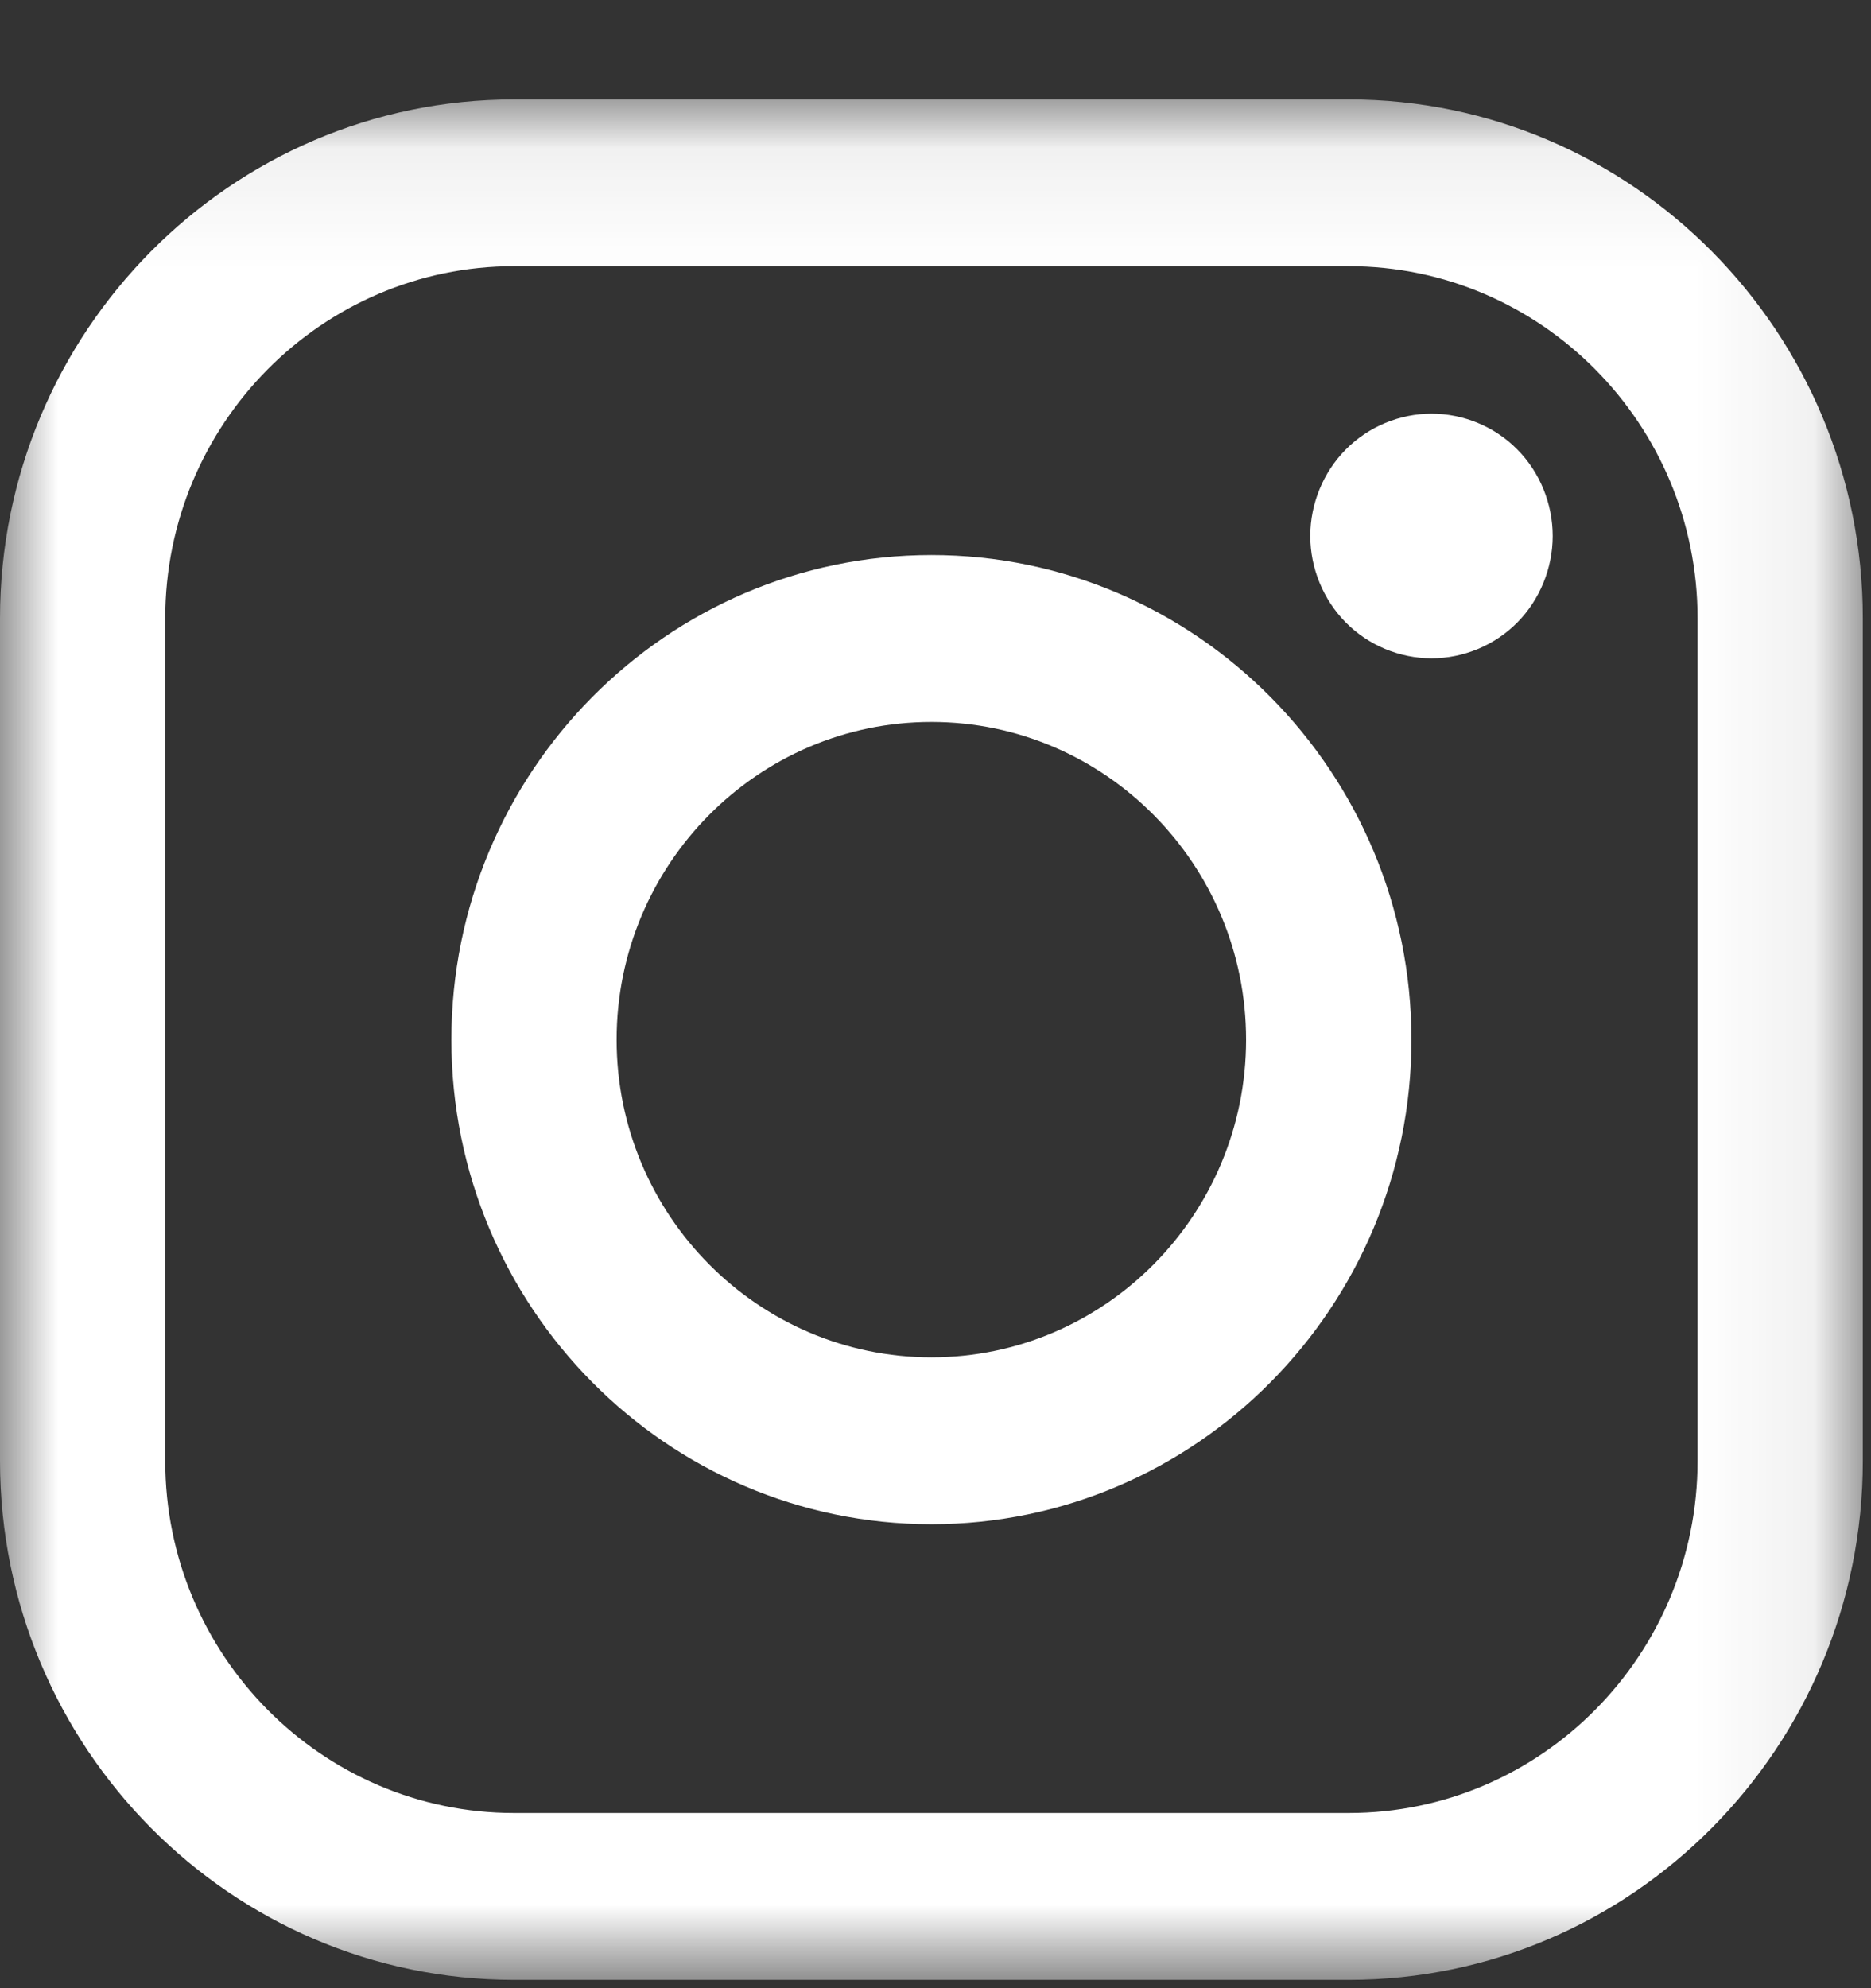
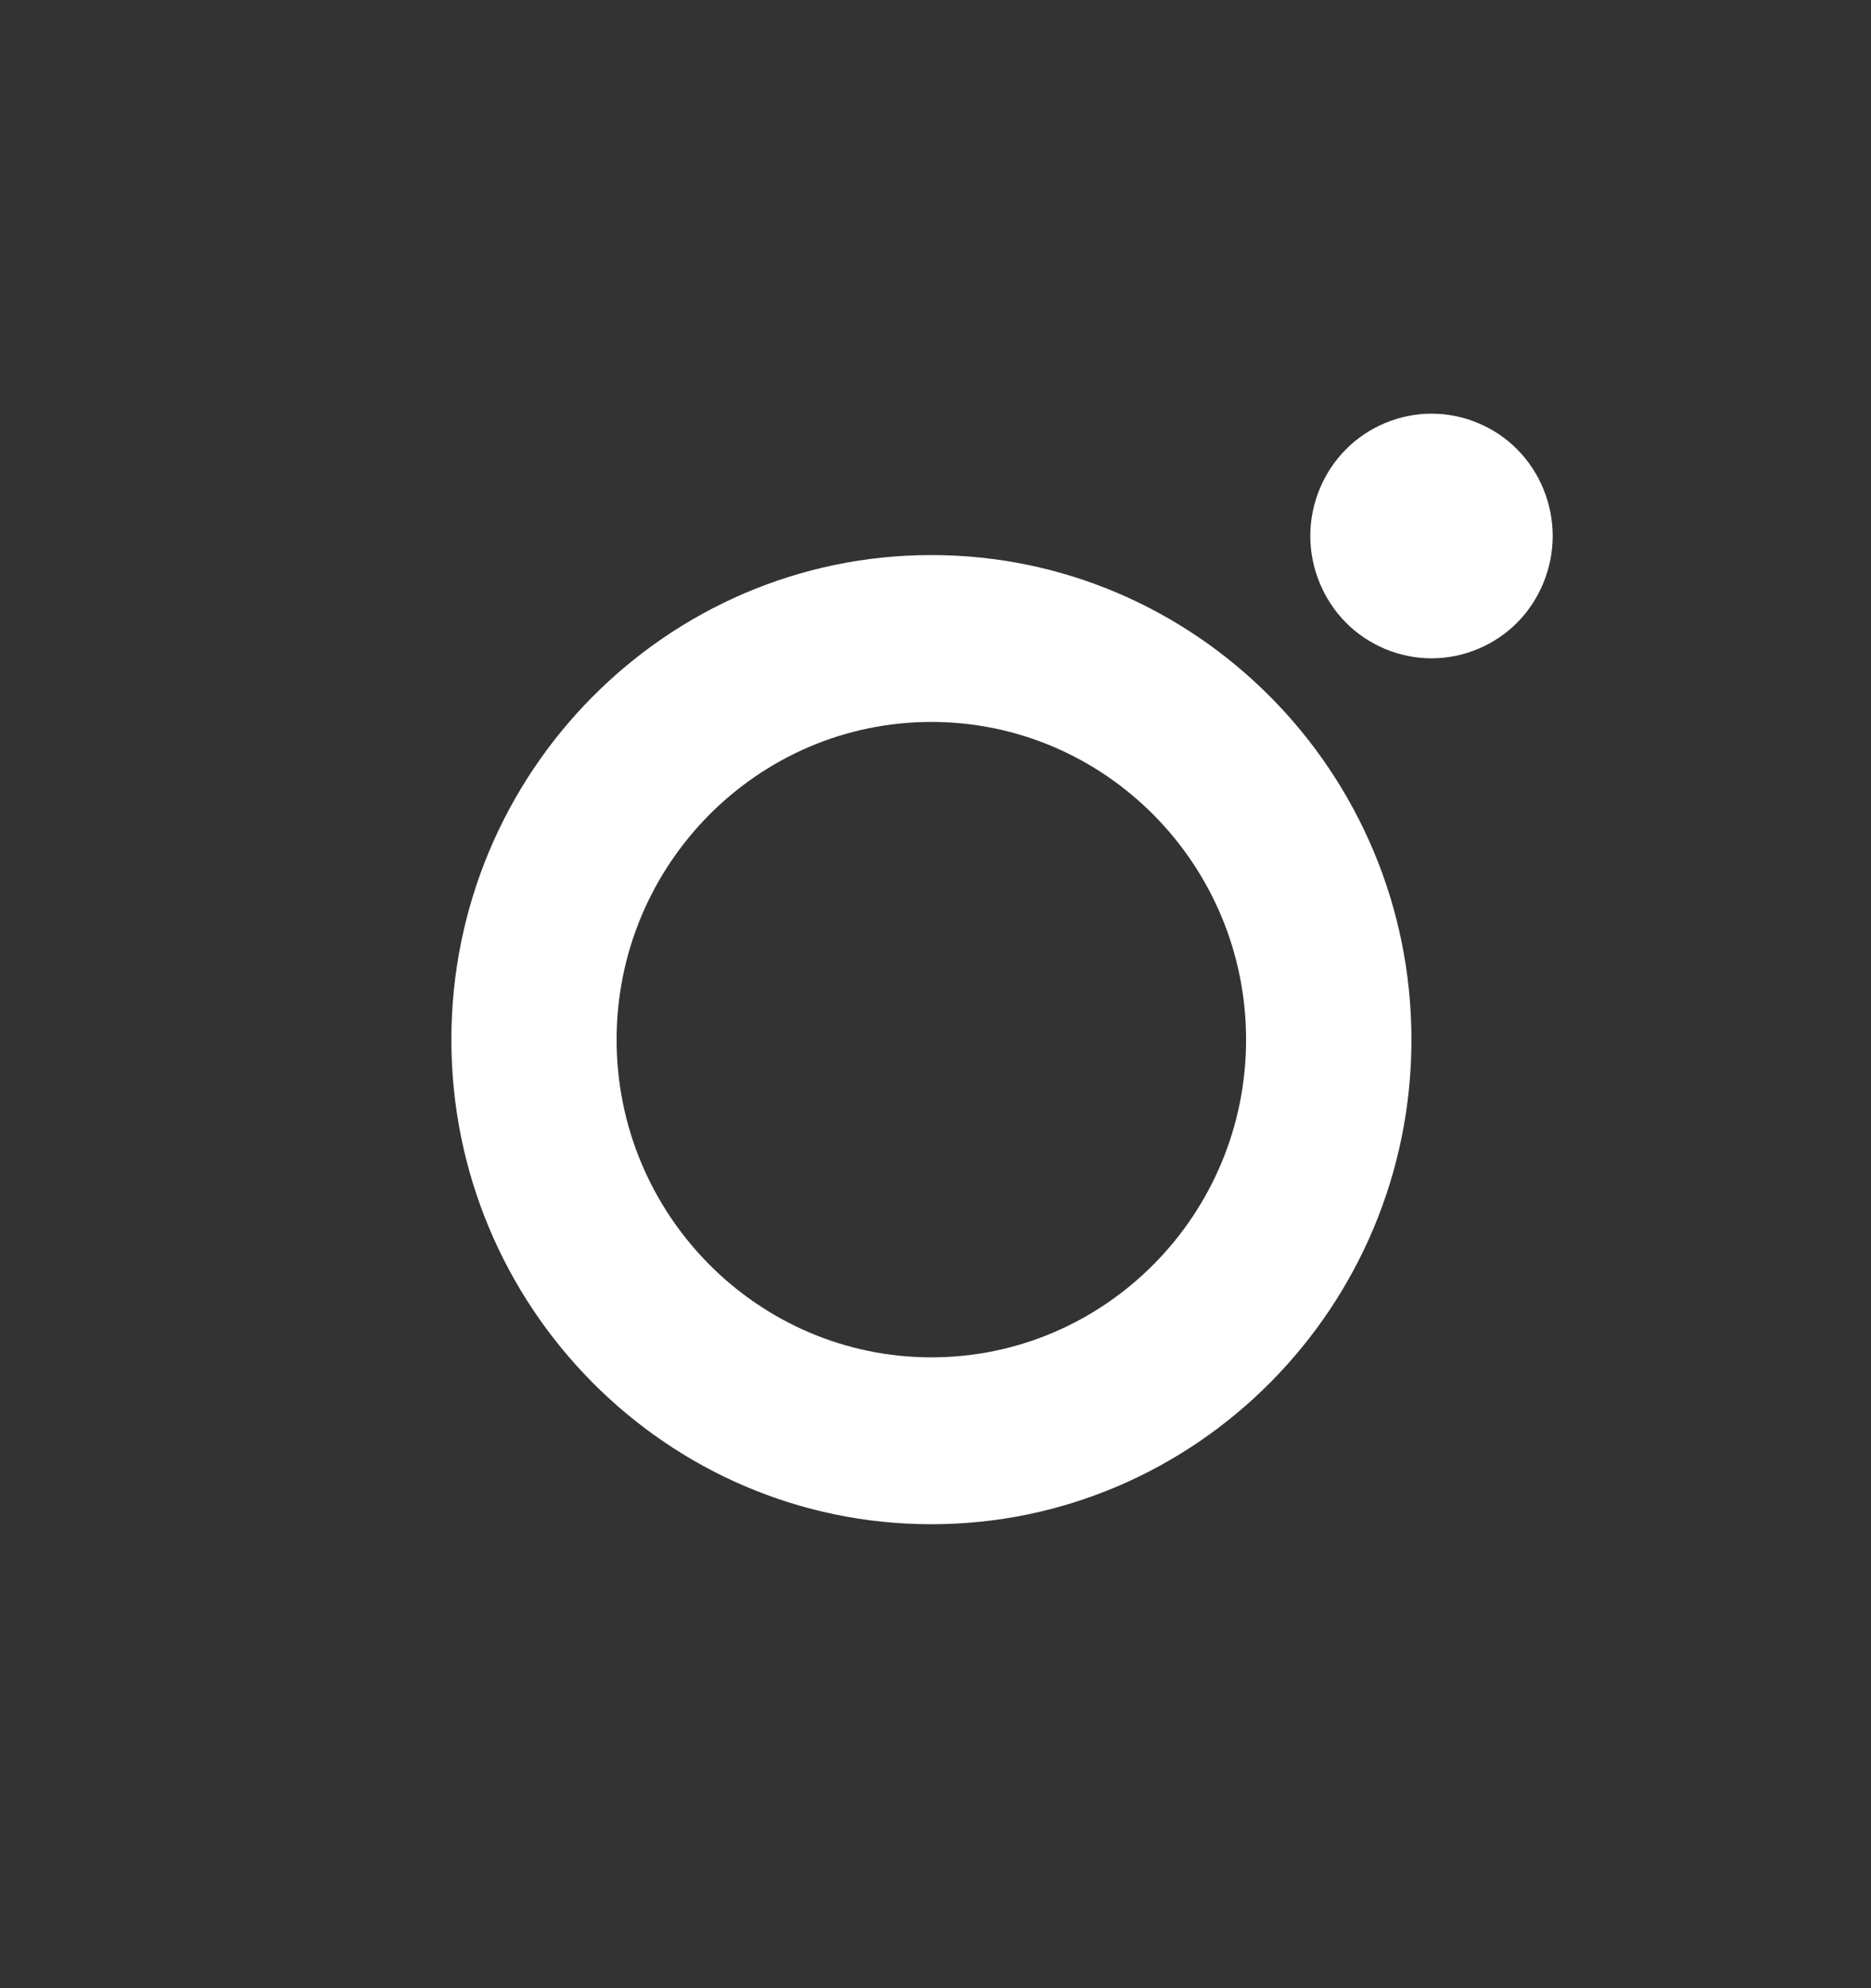
<svg xmlns="http://www.w3.org/2000/svg" xmlns:xlink="http://www.w3.org/1999/xlink" width="16px" height="17px" viewBox="0 0 16 17" version="1.1">
  <rect x="0" y="0" width="16" height="17" fill="#333333" stroke="none" />
  <title>instagram</title>
  <desc>Created with Sketch.</desc>
  <defs>
    <polygon id="path-1" points="0 16.15 15.93 16.15 15.93 0.071 0 0.071" />
  </defs>
  <g id="Symbols" stroke="none" stroke-width="1" fill="none" fill-rule="evenodd">
    <g id="header" transform="translate(-1212, -8)">
      <g id="instagram" transform="translate(1212, 8)">
        <g transform="translate(0, 0.779)">
          <mask id="mask-2" fill="white">
            <use xlink:href="#path-1" />
          </mask>
          <g id="Clip-2" />
-           <path d="M14.517,11.712 C14.517,13.372 13.179,14.723 11.534,14.723 L4.396,14.723 C2.752,14.723 1.413,13.372 1.413,11.712 L1.413,4.508 C1.413,2.848 2.752,1.497 4.396,1.497 L11.534,1.497 C13.179,1.497 14.517,2.848 14.517,4.508 L14.517,11.712 Z M11.534,0.071 L4.396,0.071 C1.973,0.071 0,2.062 0,4.508 L0,11.712 C0,14.16 1.973,16.15 4.396,16.15 L11.534,16.15 C13.957,16.15 15.93,14.16 15.93,11.712 L15.93,4.508 C15.93,2.062 13.957,0.071 11.534,0.071 L11.534,0.071 Z" id="Fill-1" fill="#FFFFFF" mask="url(#mask-2)" />
        </g>
        <path d="M7.965,11.606 C6.481,11.606 5.273,10.387 5.273,8.89 C5.273,7.392 6.481,6.173 7.965,6.173 C9.449,6.173 10.656,7.392 10.656,8.89 C10.656,10.387 9.449,11.606 7.965,11.606 M7.965,4.746 C5.701,4.746 3.86,6.605 3.86,8.89 C3.86,11.174 5.701,13.033 7.965,13.033 C10.228,13.033 12.07,11.174 12.07,8.89 C12.07,6.605 10.228,4.746 7.965,4.746" id="Fill-4" fill="#FFFFFF" />
        <path d="M12.242,3.537 C11.969,3.537 11.702,3.648 11.509,3.843 C11.316,4.037 11.205,4.307 11.205,4.583 C11.205,4.858 11.316,5.128 11.509,5.323 C11.702,5.518 11.969,5.629 12.242,5.629 C12.515,5.629 12.782,5.518 12.975,5.323 C13.168,5.128 13.278,4.858 13.278,4.583 C13.278,4.307 13.168,4.037 12.975,3.843 C12.783,3.648 12.515,3.537 12.242,3.537" id="Fill-6" fill="#FFFFFF" />
      </g>
    </g>
  </g>
</svg>